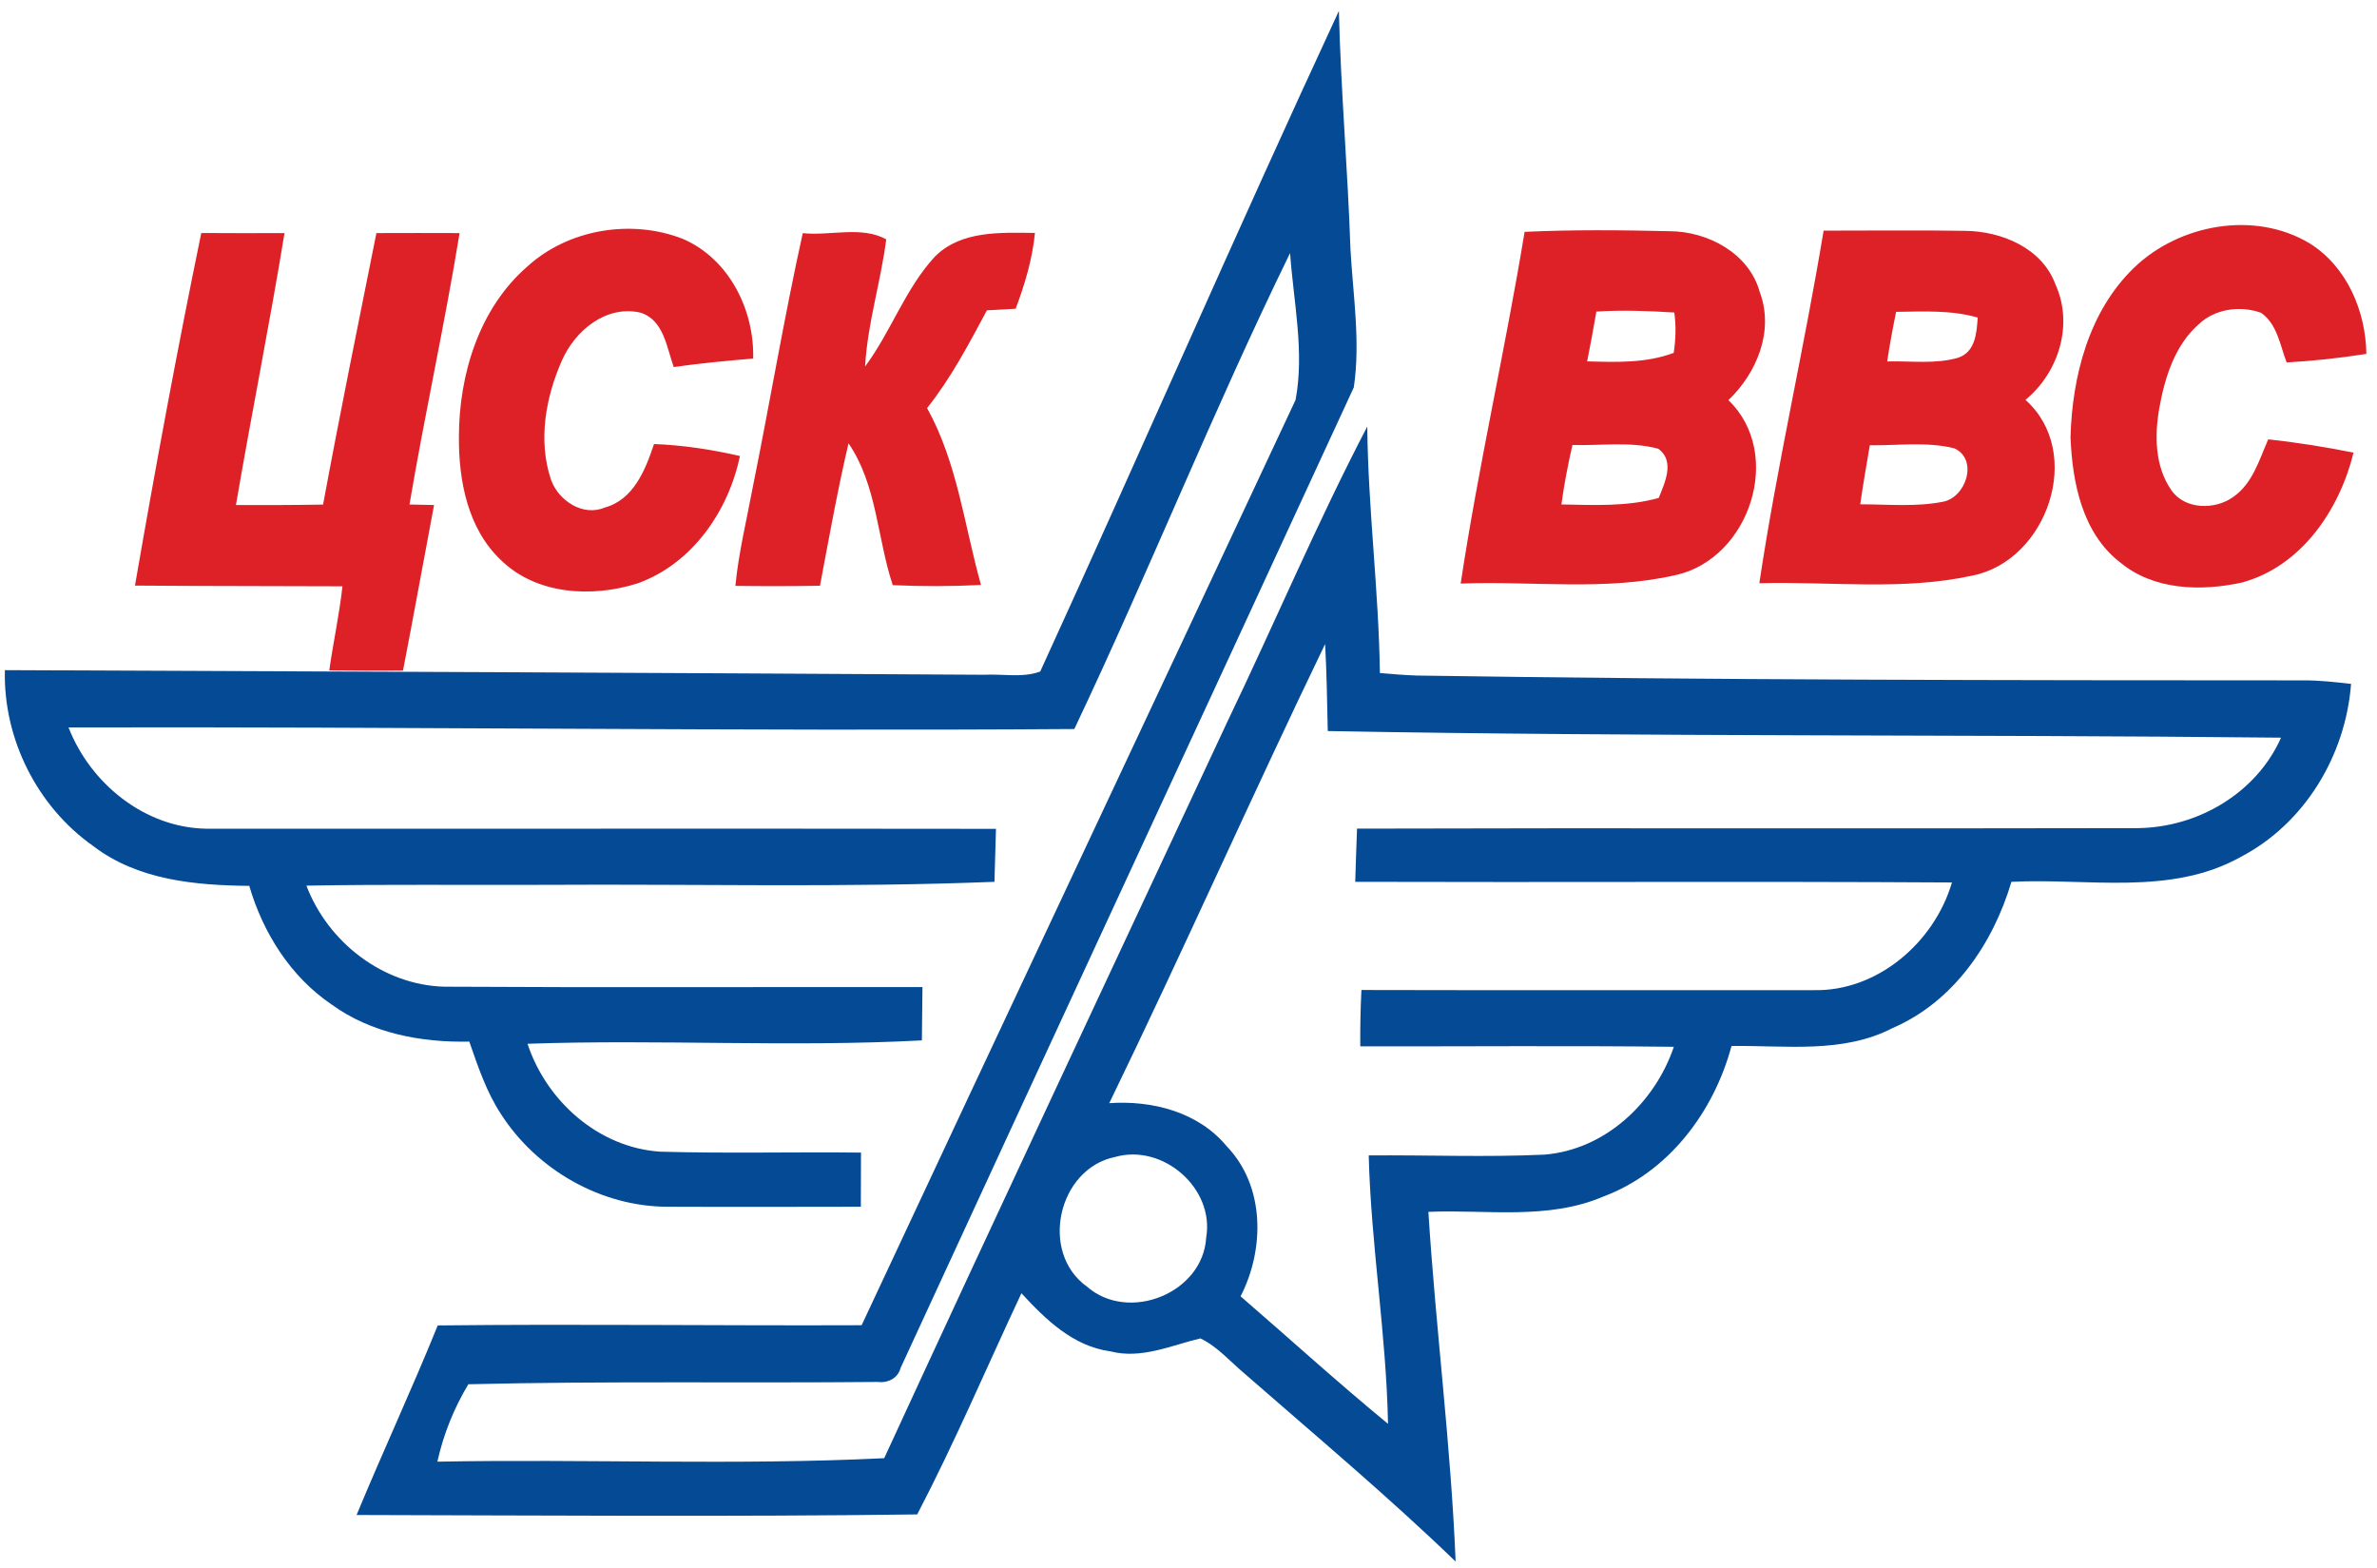
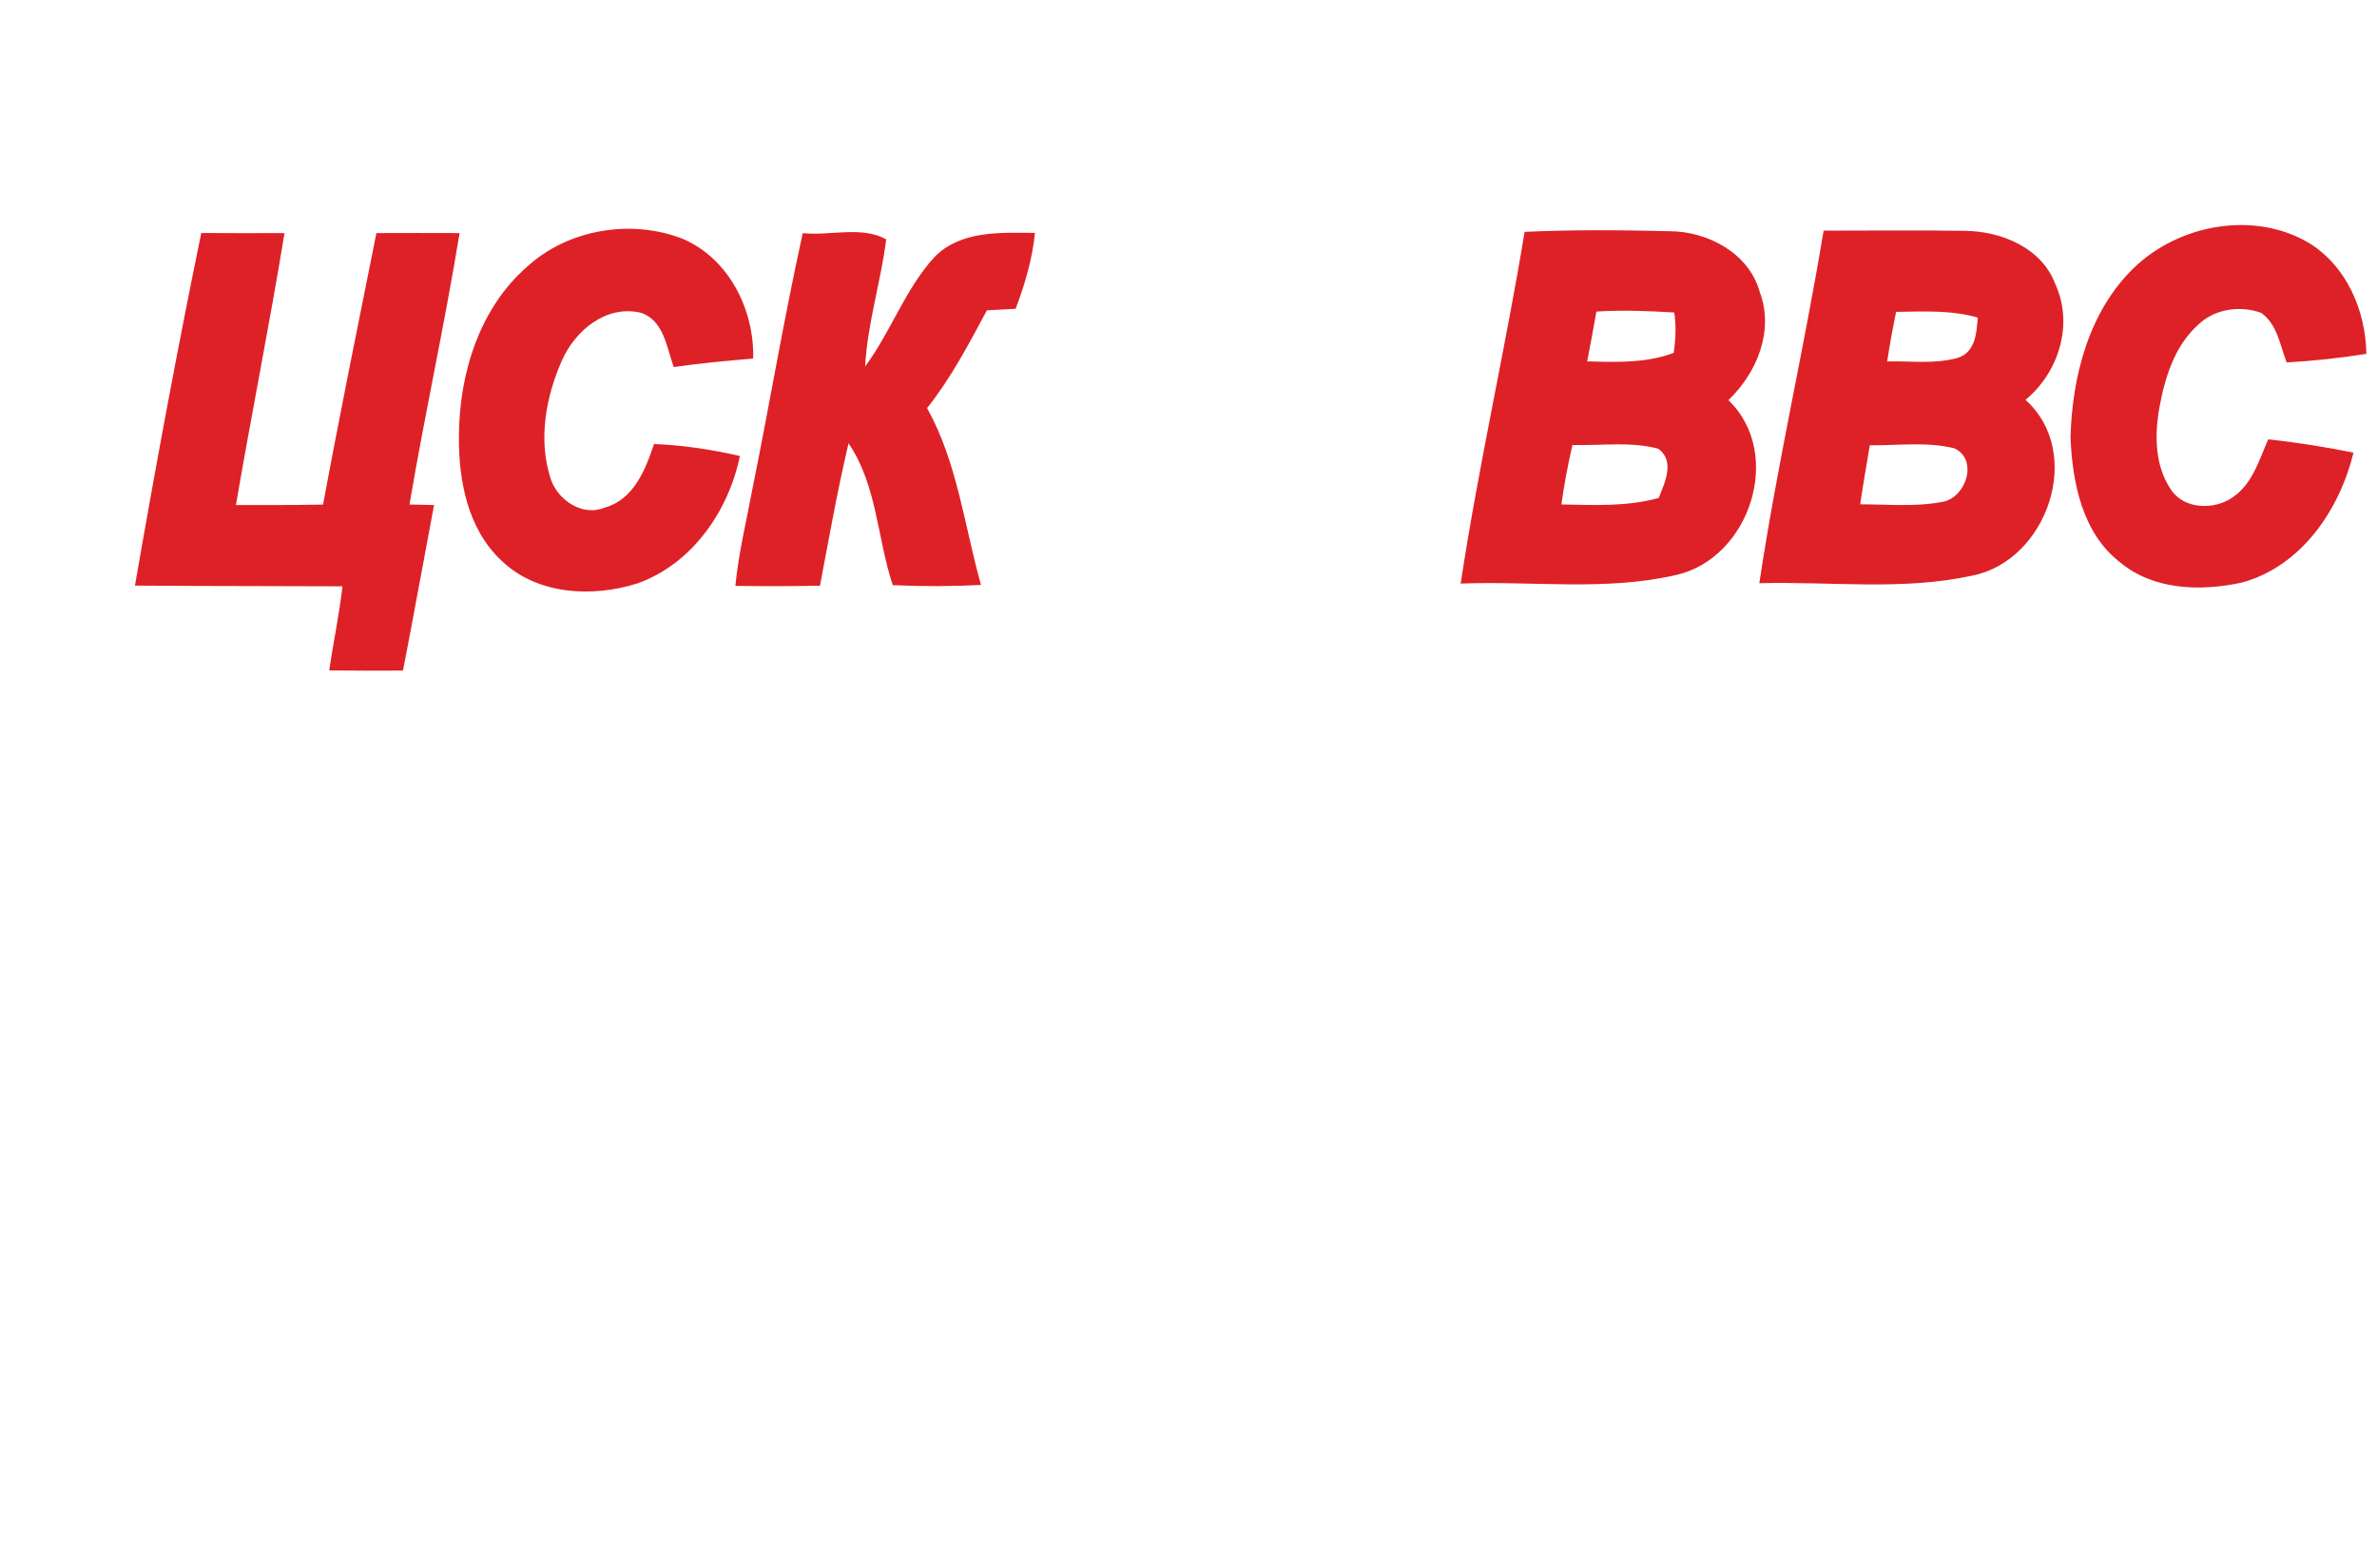
<svg xmlns="http://www.w3.org/2000/svg" height="289.333" viewBox="0 0 438.667 289.333" width="438.667">
  <g transform="matrix(.133 0 0 -.133 0 289.333)">
-     <path d="m1857.78 2160.25c2.7-110.5 12.4-220.7 16.1-331.2 3.6-63.4 14-128.4 4.6-191.1-209.2-453.7-419.8-906.802-628.9-1360.602-3.8-14.301-17.7-21.102-31.9-19.301-189.2-1.801-378.703 1.402-567.801-3.195-20.004-33.102-34.602-69.602-43.004-107.403 206.402 3.899 413.705-5.297 620.005 4.801 157.3 341.398 317.2 681.5 476.3 1022.1 65.3 136.1 124.2 275.4 194 409.3 1.1-114.3 16-227.8 17.5-342 17-1.5 34.1-2.9 51.2-3.5 410.1-6.3 820.3-6.6 1230.4-6.7 22.1.1 44-2.4 66-4.9-7.7-99.3-64.1-193.6-153.2-240.101-97.3-54.398-212.1-29.101-318.1-34.5-25.5-85.801-80.3-166.398-164.7-202.801-69.2-35.996-148.9-23.898-223.7-25-24.6-91.597-87.5-175.3-178.2-209-76.8-32.796-161.5-17.699-242.4-21.097 10.2-161.903 31.2-323 37.8-485.203-94.2 90.902-194.6 174.902-293.1 261-19.9 16.601-37.4 37.402-61.1 48.601-40.9-9.801-82.2-29.101-125-17.898-51.5 6.898-89.8 44.199-123.3 80.597-48-102.3-92.3-206.699-144.6-306.898-259.1-3.402-518.602-1.402-777.907-.801 36.504 88.098 76.805 174.602 112.606 263 196.098 2.199 392.098-.5 588.201.301 200.1 428.199 401.8 855.7 602.1 1283.8 12.6 66.8-2.9 136.4-7.6 203.8-106.2-217.2-195.8-442.1-299.4-660.4-465.2-3.2-930.407 3.4-1395.606 2.2 30.406-78 105.801-139.2 191.305-140.5 365.195-.2 730.401.3 1095.601-.2-.6-24.5-1.4-49.001-2.1-73.501-207.7-8.301-415.7-2.898-623.501-4.199-110.399-.5-220.801.898-331.199-1.102 29.894-78.597 106.199-137.898 191.3-140.199 221.098-1.301 442.3-.301 663.5-.5-.3-24.699-.5-49.301-.8-74-182.3-9.699-364.805 1.703-547.203-4.699 26.3-79.703 98.699-144.098 184-149.699 92.903-2.703 185.803-.203 278.703-1.301 0-25-.1-50.004-.2-75.102-89.4-.101-178.7-.398-268.003 0-92.2 0-181.497 51.102-231.098 128.204-20.399 30.898-32.106 66.296-44.199 100.898-66.903-1.402-136.102 11.598-191.2 51.598-56.8 38.5-95.101 99.402-114.105 164.5-74.996.699-154.895 8.004-216.598 55.302-77.796 54.8-124.898 148.8-122.5 244 453-1.7 906-3.7 1359.003-6.4 25.6 1.4 53.2-4.6 77.6 4.5 139.5 304.8 273.2 612.5 414.4 916.5zm-318.6-1515.398c59.5 4.097 123.4-12.102 162.8-59.602 53.4-55.301 53.1-143 19.4-208.402 68.2-58.899 134.9-119.7 204.6-176.899-2.4 124.5-23.6 247.801-26.8 372.403 81.3.695 162.7-2.704 244 1.097 83.9 6.797 153 71.699 179.4 149.602-145.1 1.699-290.1.398-435.1.597-.2 26.102.3 52.204 1.6 78.2 209.1-.496 418.3-.2 627.5-.2 88.7-2 167.5 66.403 191.9 149.399-276 1.703-552 0-828 .902.7 24.598 1.6 49.201 2.5 73.801 361.2 1.1 722.3-.2 1083.4.7 83 .9 164.6 48.4 198.7 125.5-440.9 4.7-881.9 1-1322.7 9.2-.9 40.3-1.5 80.5-3.7 120.7-102-211.3-197-425.901-299.5-636.998zm8.3-74.602c-79.5-16.102-105.7-132.402-39.3-179.902 57.9-50.598 161.1-9.098 165.5 68.101 11.7 68.5-60.1 130.5-126.2 111.801" fill="#054a94" />
    <path d="m279.277 1852.15c38.5-.3 76.996-.2 115.496-.1-20.597-126.1-45.894-251.4-67.394-377.3 40.301-.2 80.598-.1 120.894.6 23.301 125.9 48.907 251.3 74.004 376.7 38.5.1 76.899.2 115.403 0-20.504-126-48.2-250.7-69.5-376.6 8.597-.2 25.593-.5 34.097-.7-14.5-76.5-28.199-153.2-43.097-229.7-34.102-.2-68.2-.2-102.301.2 5.5 39 13.996 77.6 18.301 116.7-95.907.5-191.903.2-287.907 1 28.305 163.4 58.504 326.7 92.004 489.2zm452.102-46.8c56.996 52.2 144.598 66.6 216 38.7 64.101-27.5 99.401-98.3 97.701-166.1-36.8-3.1-73.603-6.5-110.205-11.8-9.898 27.2-13.797 65.8-46.598 75.6-47.699 10.6-90.398-25.2-108.601-66.5-22.598-51.2-33.399-111.3-15.098-165.5 10.399-29 44.297-51.4 74.602-38.5 40 10.9 56.5 52.6 68.297 88.1 40.199-1.5 80.003-7.6 119.203-16.6-15.8-76.5-66.5-149.8-142.004-176.7-62.699-20-140-16-189.297 32-46.399 43.6-59.106 110.6-58.602 171.7.203 86.1 27.996 177.6 94.602 235.6zm565.701 13.9c36.2 36.6 91.6 33.5 139 33-3.6-36.2-14-71.2-26.8-105.2-13.3-.7-26.6-1.5-39.9-2.2-25.1-46.7-49.8-94-83-135.6 42-75.5 51.7-163.2 74.8-245.4-40.8-2.1-81.6-2.1-122.4-.3-21.7 65.1-21.8 138.9-61.4 196.8-15.4-65.4-27.1-131.6-39.6-197.6-39.1-.7-78.3-.7-117.4-.2 4.4 45.6 15.4 90.2 23.8 135.2 23.9 117.9 43.7 236.7 69.7 354.2 37.9-4 81.9 10.3 115.8-8.6-7.5-59.2-26-116.6-29.3-176.4 36 48.4 55.6 107.7 96.7 152.3zm818.4 34.5c67 3.1 134.1 2.5 201.1.9 53.3-.2 110.5-30.6 125.3-84.7 20-53.7-4.1-111.9-43.6-149.7 77.5-74.5 29.5-219.4-72.2-242.5-98-22.8-199.7-8.1-299.3-12 24.7 163.4 61.9 324.8 88.7 488zm99.6-110.6c-3.9-23.1-8.3-46.1-12.8-69.1 40.3-1.1 81.6-2.7 120.1 11.8 2.8 18.5 3.5 37.4.8 56-36 2.2-72.1 3.6-108.1 1.3zm-33.2-185.1c-6.3-27.3-11.6-54.8-15.3-82.5 45.1-.9 91-3.2 135 9 8.5 21.1 22.9 51.5-.7 68.3-38.6 10.4-79.5 4-119 5.2zm348.5 297.4c65.5-.1 131 .8 196.4-.3 50.4-.5 106.6-23.7 125.2-74.1 25.5-55.7 4.7-122.4-41.5-160.4 82-73.2 30.3-222.6-73-243.7-97.1-21.4-197.7-8-296.3-10.7 24.6 163.9 62.2 325.7 89.2 489.2zm100.6-112.7c-4.7-22.8-8.9-45.7-12.4-68.8 32.6.9 66.5-4.1 98.3 5.1 24.1 7.9 25.9 34.5 27.3 55.8-36.9 10.6-75.4 8.4-113.2 7.9zm-49.8-267c38.2 0 76.9-3.9 114.6 3.5 32 5.7 49.7 58.3 16.2 74.1-38.2 9.6-78.5 3.8-117.5 4.3-4.6-27.3-9.4-54.5-13.3-81.9zm379.8 328.1c62.9 60.7 167.5 79.8 243.9 33.9 51.7-32.4 77.7-93.8 78.6-153.3-36.7-5.8-73.6-9.8-110.6-11.9-9.2 23.9-13 53.2-35.5 68.9-28.7 10.4-64 5.6-86.5-15.9-33.2-29.2-47-73.7-54.6-115.8-6.8-38.2-6.4-81 16.4-114.1 18.6-27.5 60.8-28 86.1-9.7 26.8 18.6 36.1 51.5 48.5 79.9 39.7-4.2 79.2-10.6 118.4-18.4-19.5-79.5-72.4-157.9-155-180.3-56.6-12.3-122.2-10.8-168.7 27.9-52.7 40.5-66.5 111-69 173.7 2.3 84.6 25.4 174.6 88 235.1" fill="#de2127" />
  </g>
</svg>